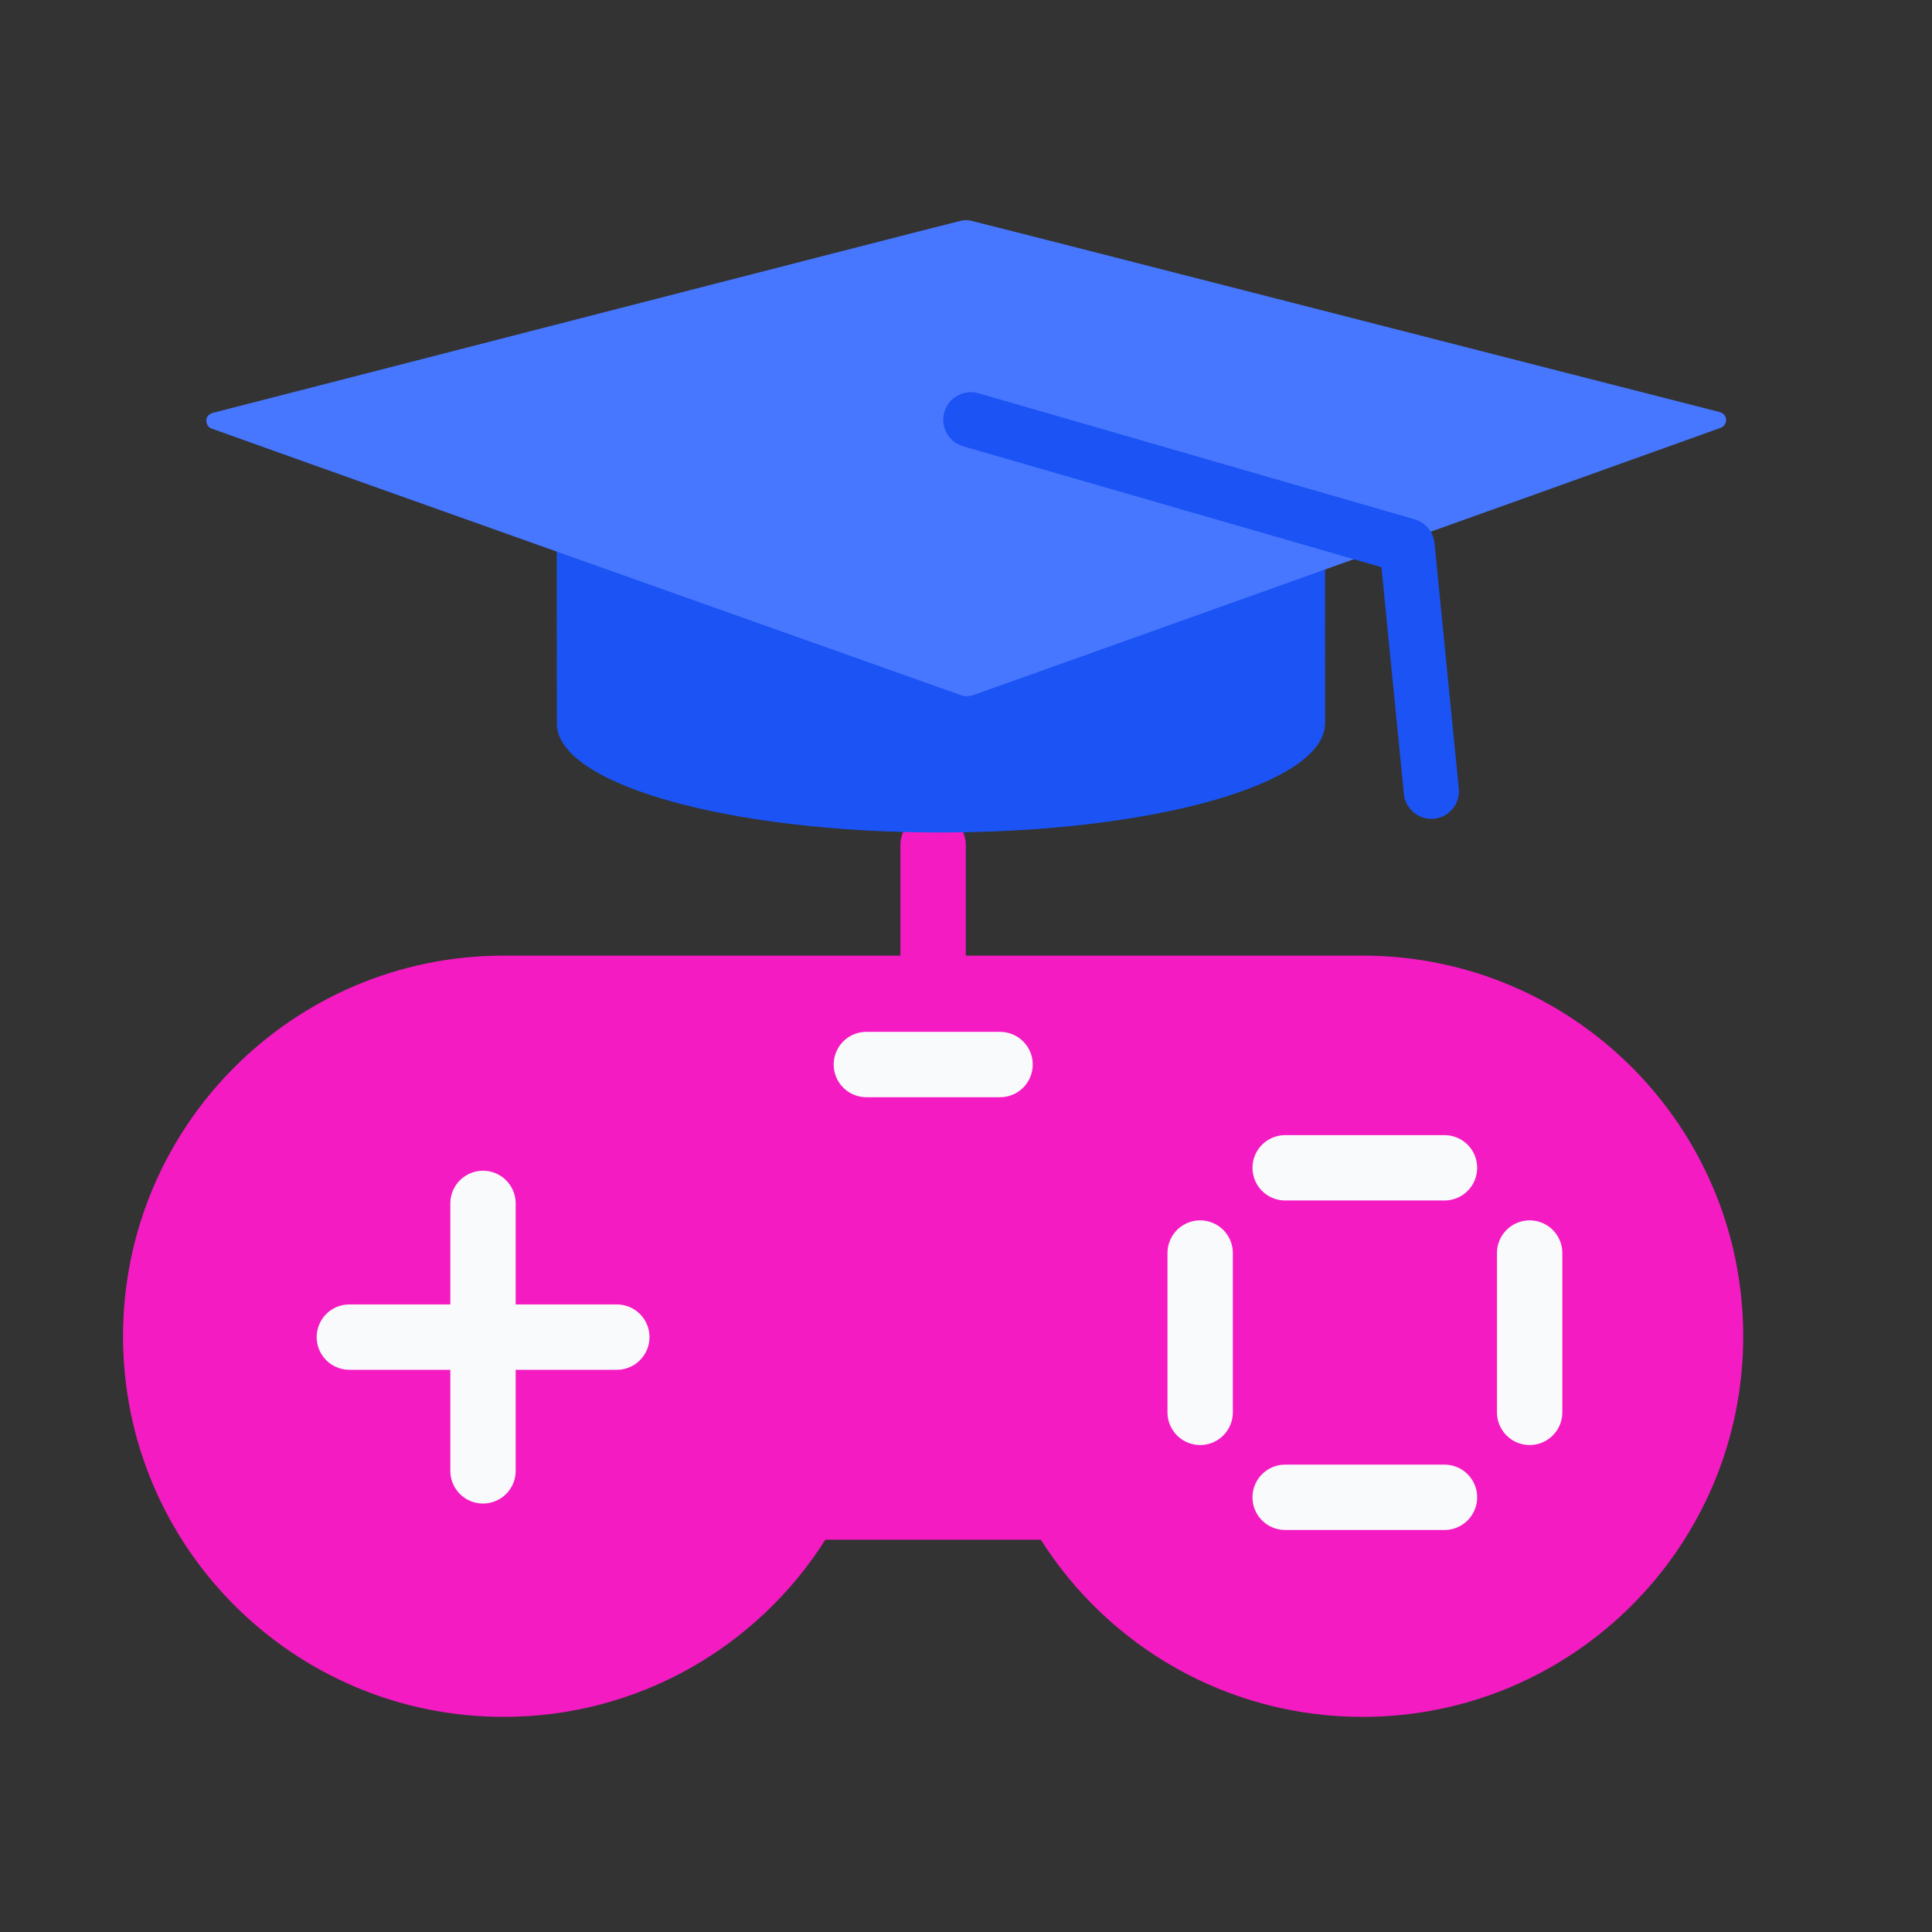
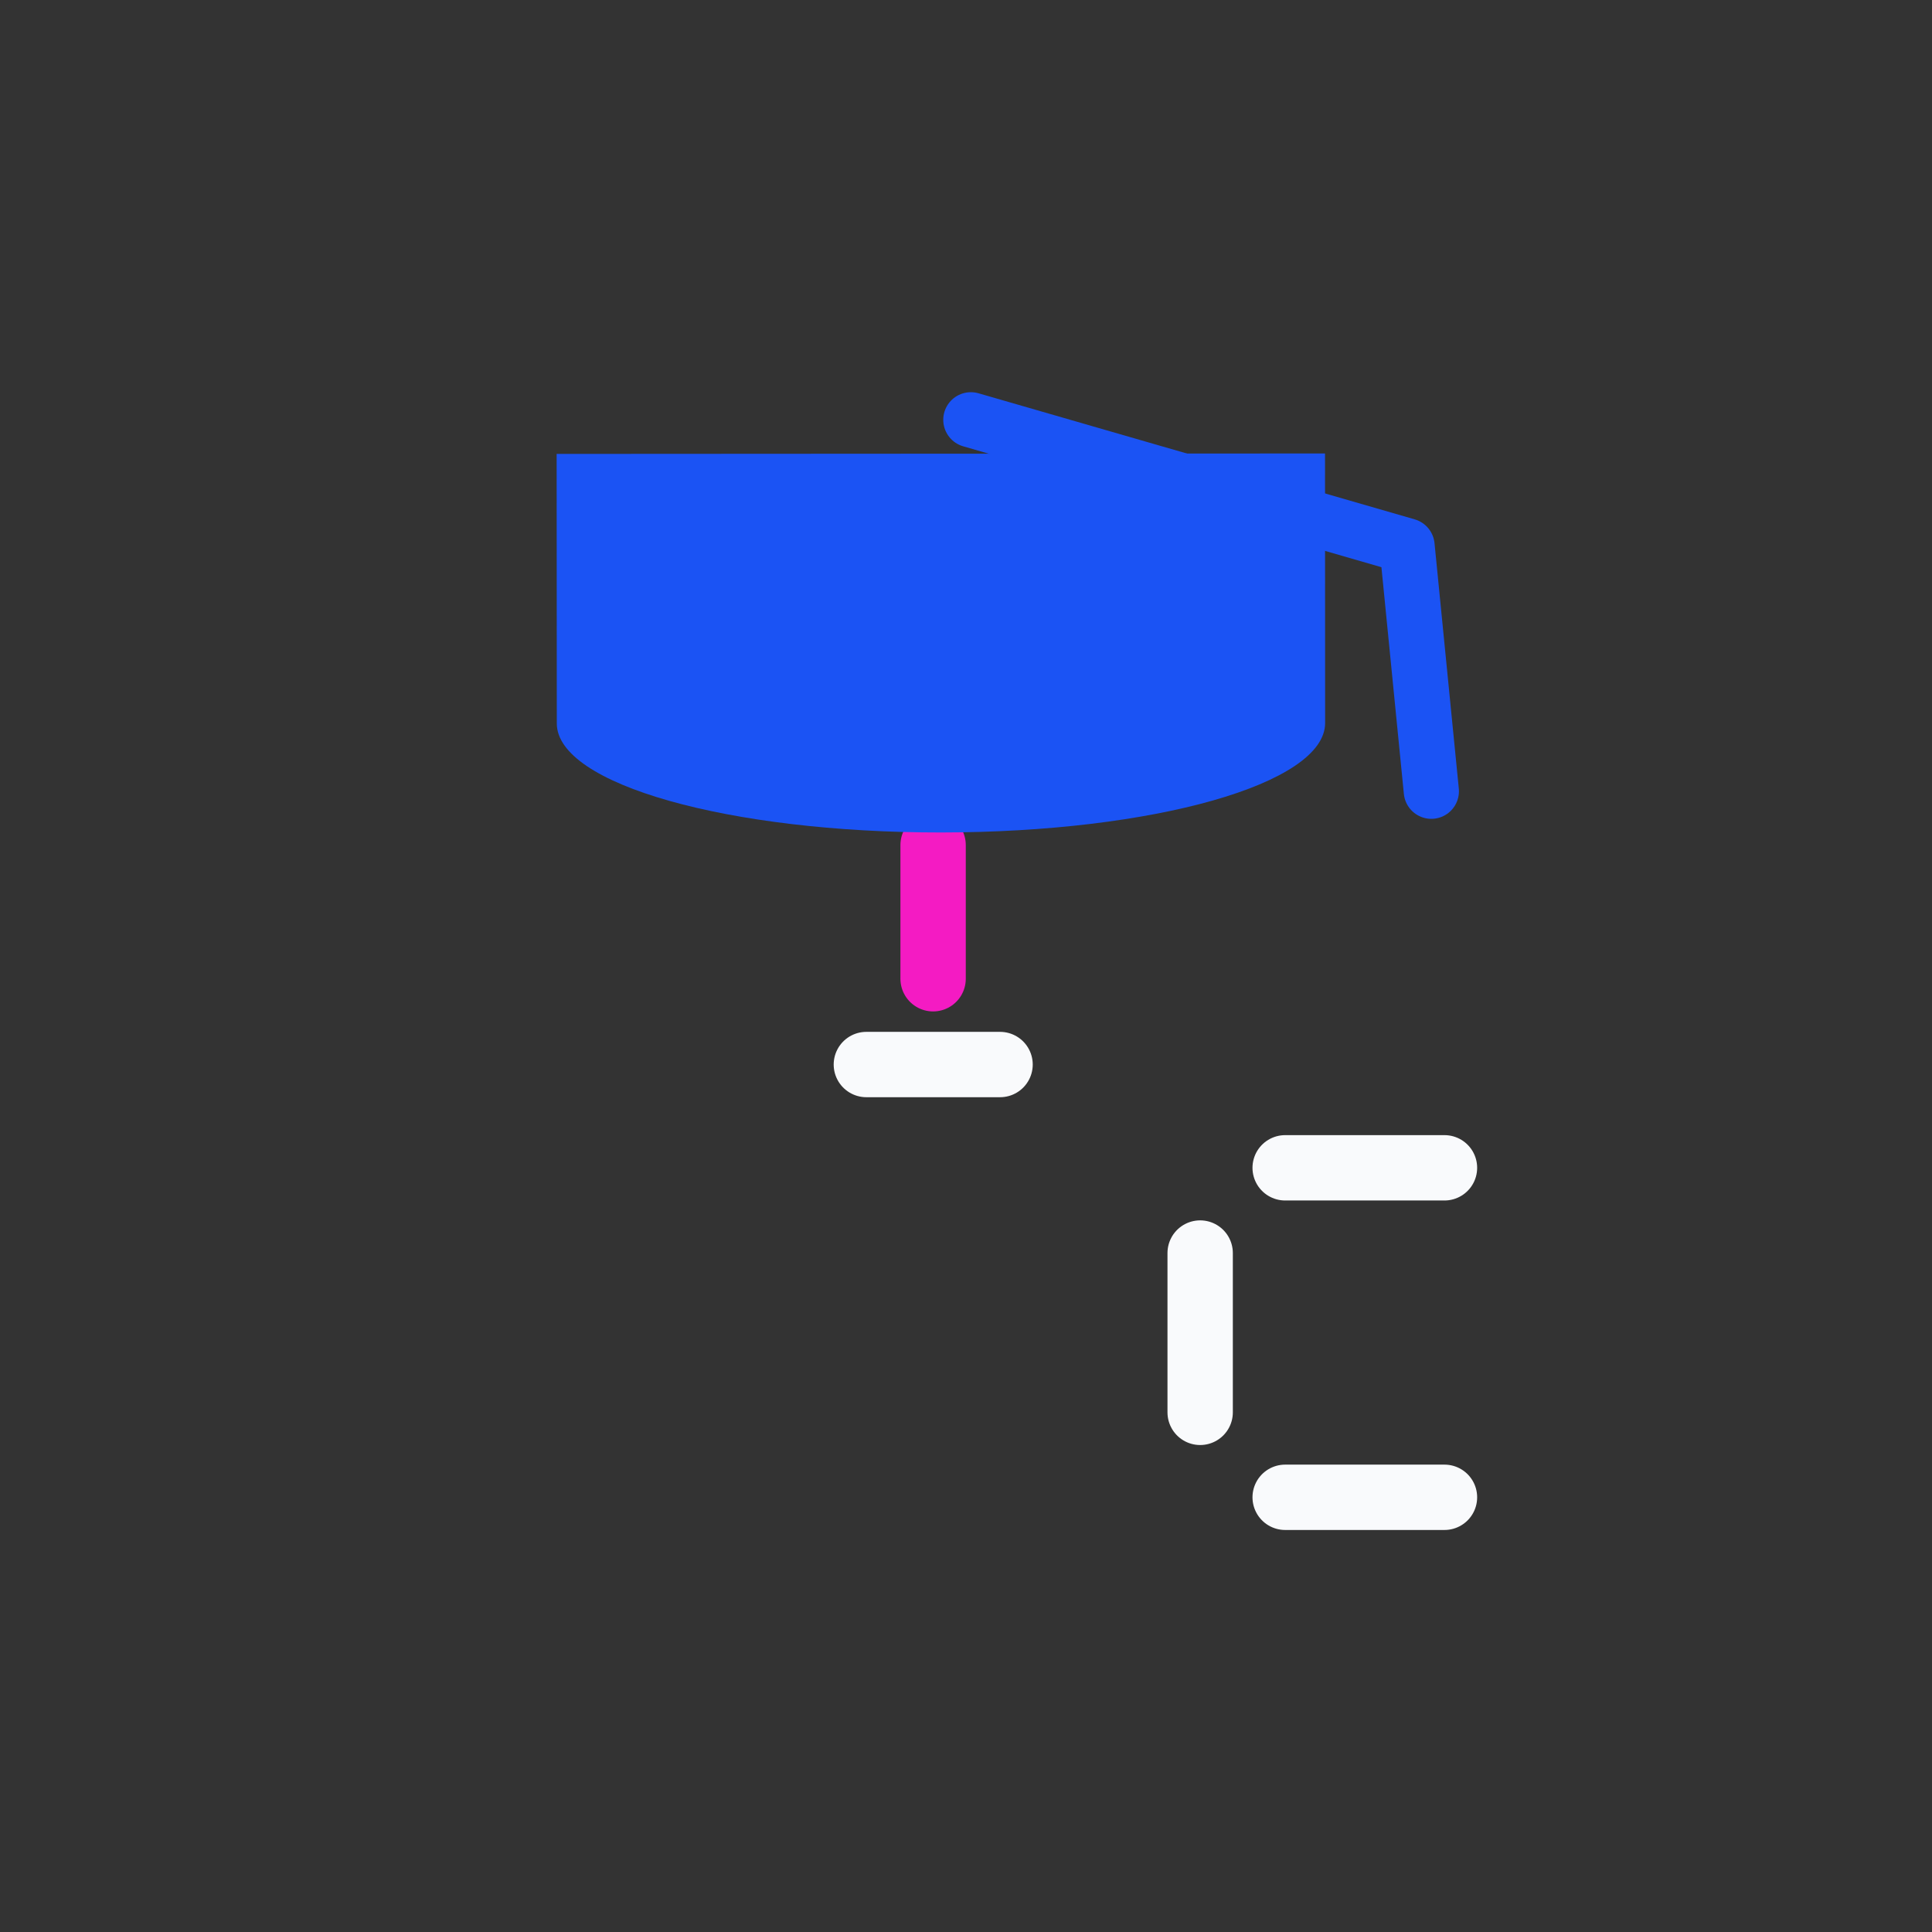
<svg xmlns="http://www.w3.org/2000/svg" width="35" height="35" viewBox="0 0 35 35" fill="none">
  <rect x="0" y="0" width="35" height="35" fill="#333333" stroke="none" />
  <g clip-path="url(#clip0_1314_12273)">
    <path d="M16.904 17.731V15.309" stroke="#F41BC3" stroke-width="1.184" stroke-linecap="round" stroke-linejoin="round" />
    <path fill-rule="evenodd" clip-rule="evenodd" d="M10.084 8.223L24.004 8.215L24.006 13.098C24.007 14.202 20.893 15.079 17.048 15.081C13.203 15.084 10.087 14.209 10.087 13.106L10.084 8.223Z" fill="#1B53F4" />
-     <path fill-rule="evenodd" clip-rule="evenodd" d="M31.166 7.752C31.235 7.729 31.27 7.671 31.27 7.603C31.27 7.534 31.224 7.488 31.155 7.465C28.814 6.87 18.557 4.237 17.582 3.997C17.525 3.985 17.479 3.985 17.421 3.996C16.446 4.238 6.192 6.882 3.852 7.48C3.783 7.503 3.737 7.549 3.738 7.617C3.738 7.686 3.772 7.744 3.841 7.767C6.136 8.591 16.29 12.199 17.426 12.6C17.472 12.623 17.552 12.612 17.61 12.6C18.745 12.198 28.873 8.579 31.166 7.752Z" fill="#4777FF" />
    <path d="M17.588 7.605L25.49 9.889L25.93 14.334" stroke="#1B53F4" stroke-miterlimit="1.5" stroke-linecap="round" stroke-linejoin="round" />
-     <path fill-rule="evenodd" clip-rule="evenodd" d="M9.124 17.312H24.682H24.684C28.492 17.312 31.58 20.4 31.58 24.208C31.58 28.016 28.492 31.103 24.684 31.103C22.232 31.103 20.078 29.823 18.856 27.894H14.952C13.73 29.823 11.576 31.103 9.124 31.103C5.316 31.103 2.229 28.016 2.229 24.208C2.229 20.4 5.315 17.313 9.123 17.312C9.123 17.312 9.124 17.312 9.124 17.312Z" fill="#F41BC3" />
-     <path d="M8.75 26.646V21.801" stroke="#F9FAFC" stroke-width="1.184" stroke-linecap="round" stroke-linejoin="round" />
-     <path d="M6.329 24.223L11.174 24.223" stroke="#F9FAFC" stroke-width="1.184" stroke-linecap="round" stroke-linejoin="round" />
    <path d="M15.695 19.285H18.117" stroke="#F9FAFC" stroke-width="1.184" stroke-linecap="round" stroke-linejoin="round" />
    <path d="M23.282 21.156H26.168" stroke="#F9FAFC" stroke-width="1.184" stroke-linecap="round" stroke-linejoin="round" />
    <path d="M23.282 27.125H26.168" stroke="#F9FAFC" stroke-width="1.184" stroke-linecap="round" stroke-linejoin="round" />
-     <path d="M27.711 22.7L27.711 25.586" stroke="#F9FAFC" stroke-width="1.184" stroke-linecap="round" stroke-linejoin="round" />
    <path d="M21.742 22.7L21.742 25.586" stroke="#F9FAFC" stroke-width="1.184" stroke-linecap="round" stroke-linejoin="round" />
  </g>
  <defs>
    <clipPath id="clip0_1314_12273">
      <rect width="35" height="35" fill="white" />
    </clipPath>
  </defs>
</svg>